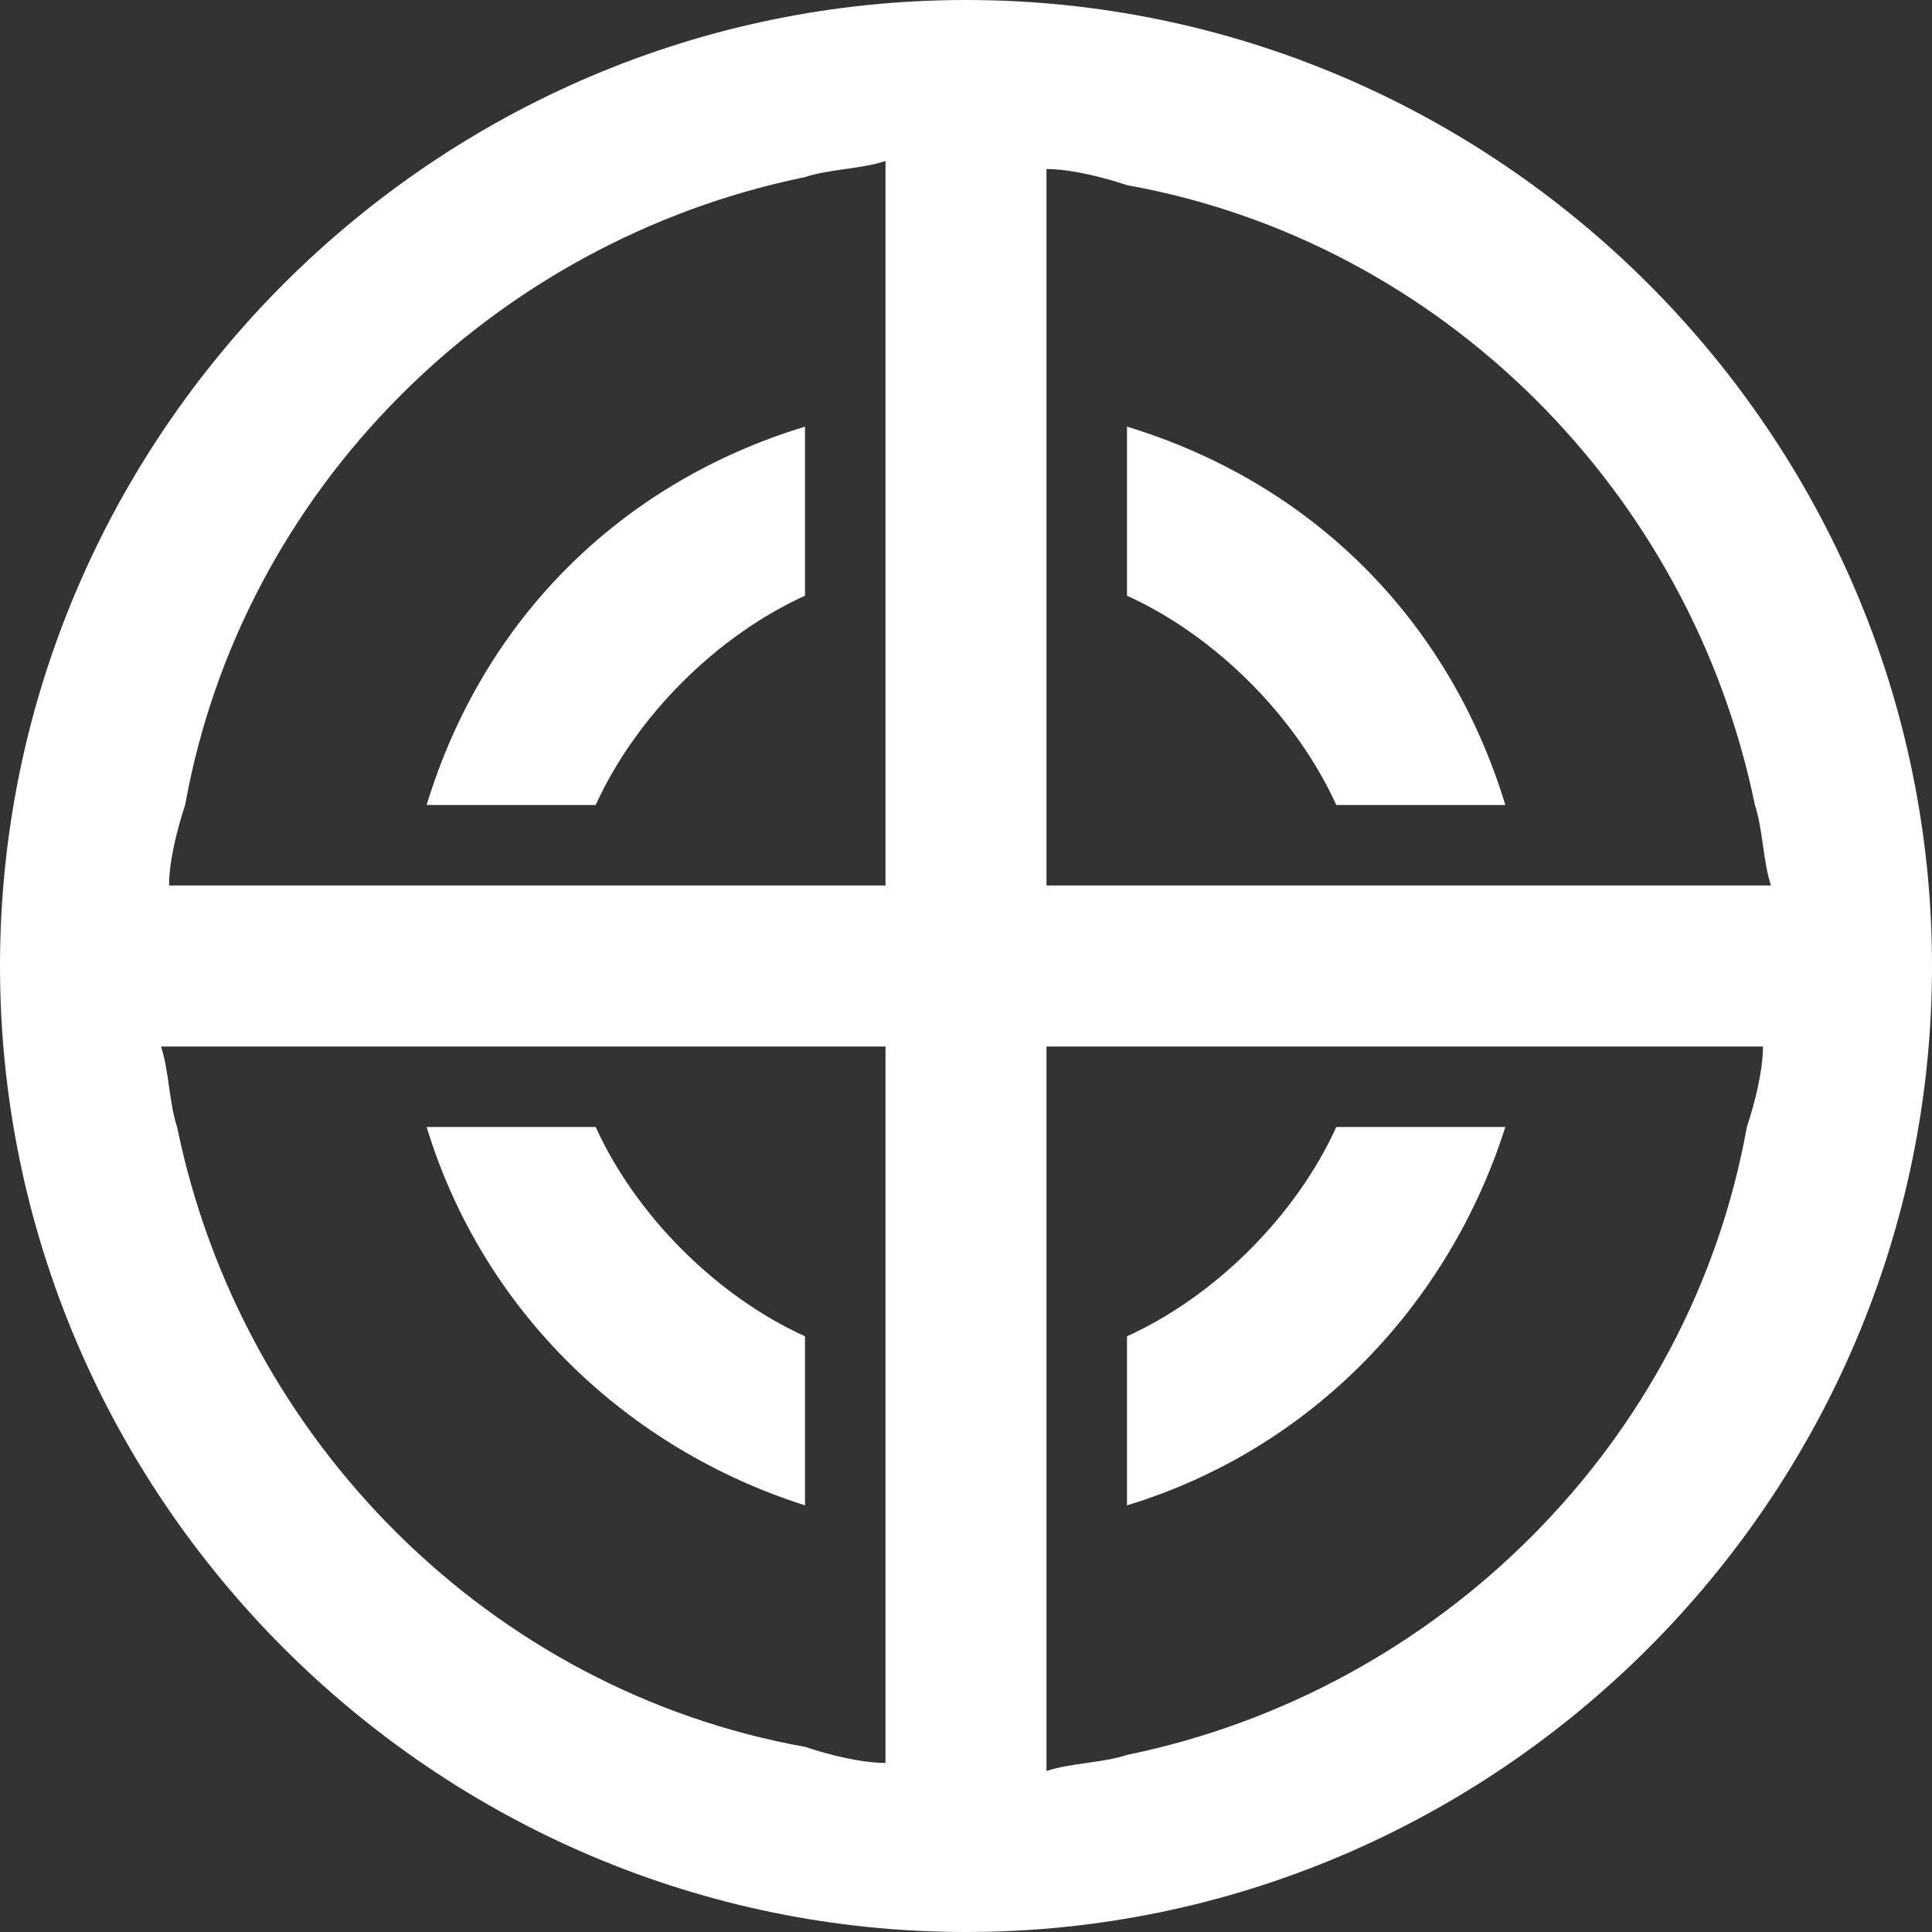
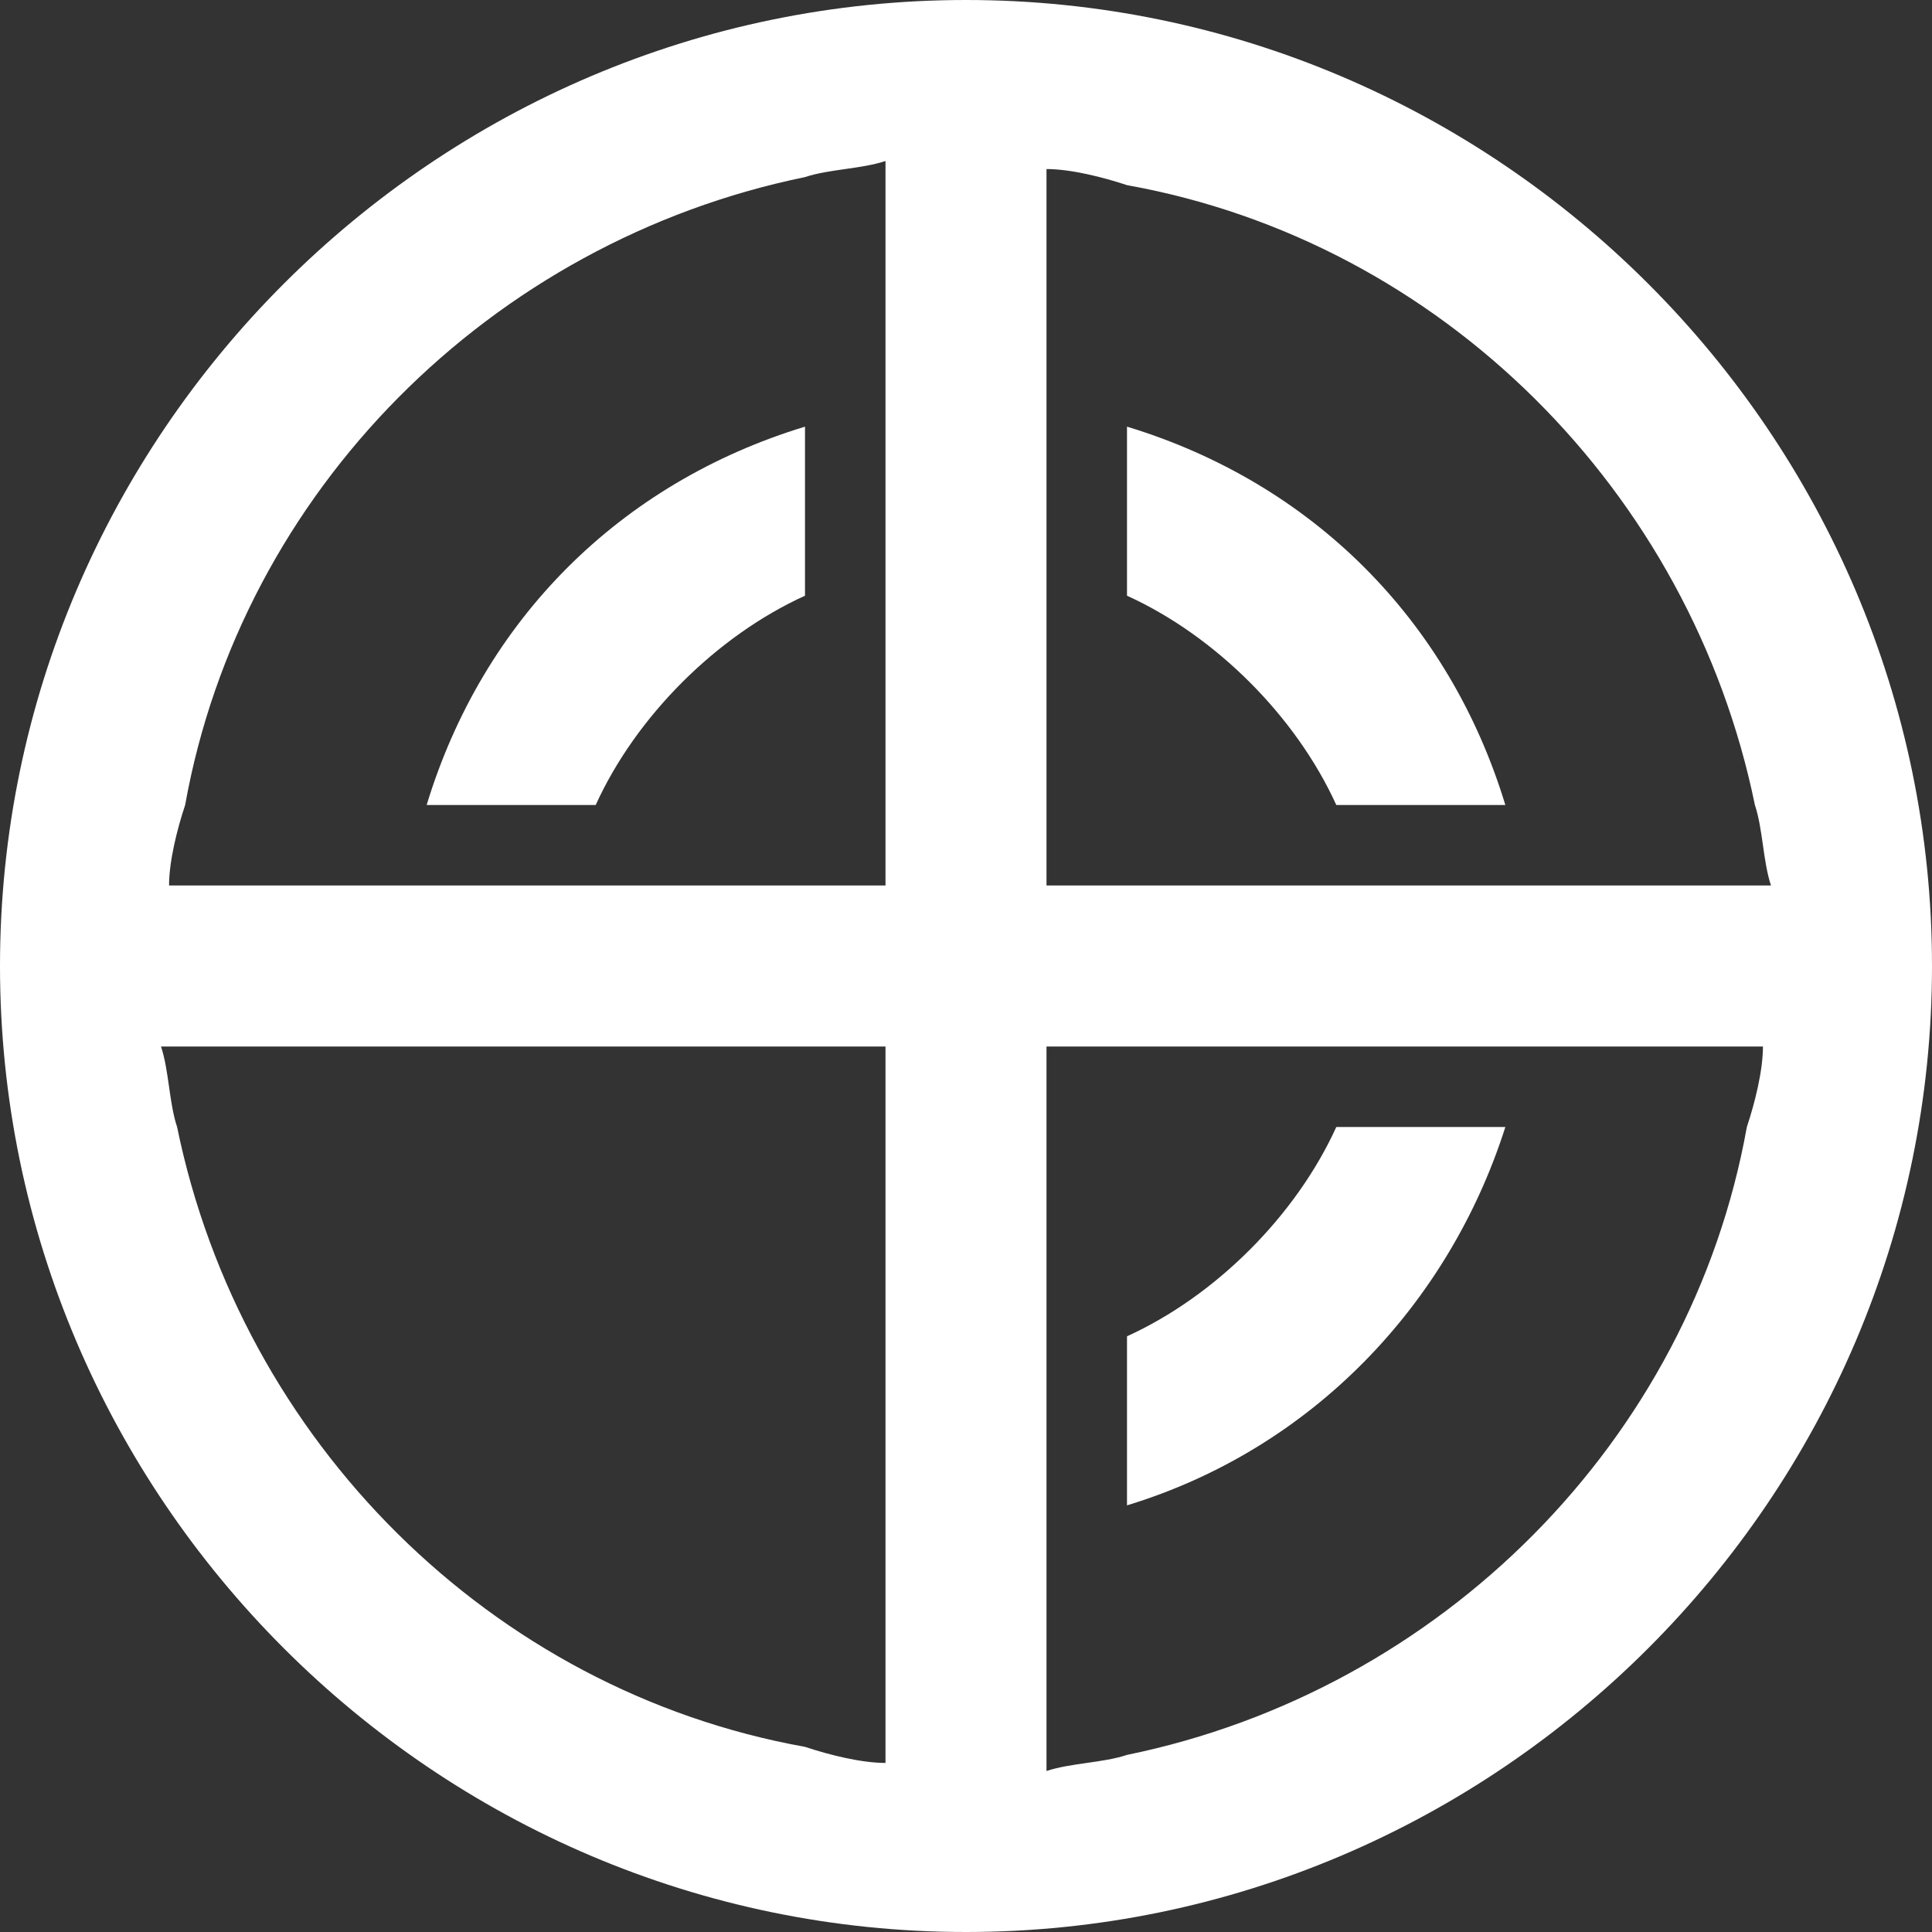
<svg xmlns="http://www.w3.org/2000/svg" width="24" height="24" viewBox="0 0 24 24" fill="none">
  <rect x="0" y="0" width="24" height="24" fill="#333333" stroke="none" />
  <path d="M14 16.6V18.7C16.3 18 18 16.2 18.7 14H16.6C16.1 15.1 15.1 16.1 14 16.6Z" fill="white" />
  <path d="M16.6 10H18.7C18 7.7 16.3 6 14 5.3V7.4C15.1 7.9 16.1 8.9 16.6 10Z" fill="white" />
  <path d="M10 7.4V5.3C7.7 6 6 7.7 5.3 10H7.4C7.9 8.9 8.9 7.9 10 7.4Z" fill="white" />
-   <path d="M7.4 14H5.3C6 16.3 7.8 18 10 18.7V16.6C8.9 16.1 7.9 15.1 7.4 14Z" fill="white" />
  <path d="M12 0C5.4 0 0 5.4 0 12C0 18.6 5.4 24 12 24C18.6 24 24 18.6 24 12C24 5.4 18.6 0 12 0ZM21.8 10C21.9 10.3 21.9 10.7 22 11H13V2.1C13.3 2.1 13.7 2.2 14 2.3C17.9 3 21 6.1 21.8 10ZM10 2.2C10.3 2.1 10.7 2.1 11 2V11H2.1C2.1 10.7 2.2 10.3 2.3 10C3 6.1 6.1 3 10 2.2ZM2.2 14C2.1 13.7 2.1 13.3 2 13H11V21.9C10.7 21.9 10.3 21.8 10 21.7C6.1 21 3 17.9 2.2 14ZM14 21.8C13.7 21.9 13.3 21.9 13 22V13H21.9C21.9 13.3 21.8 13.7 21.7 14C21 17.9 17.9 21 14 21.8Z" fill="white" />
</svg>